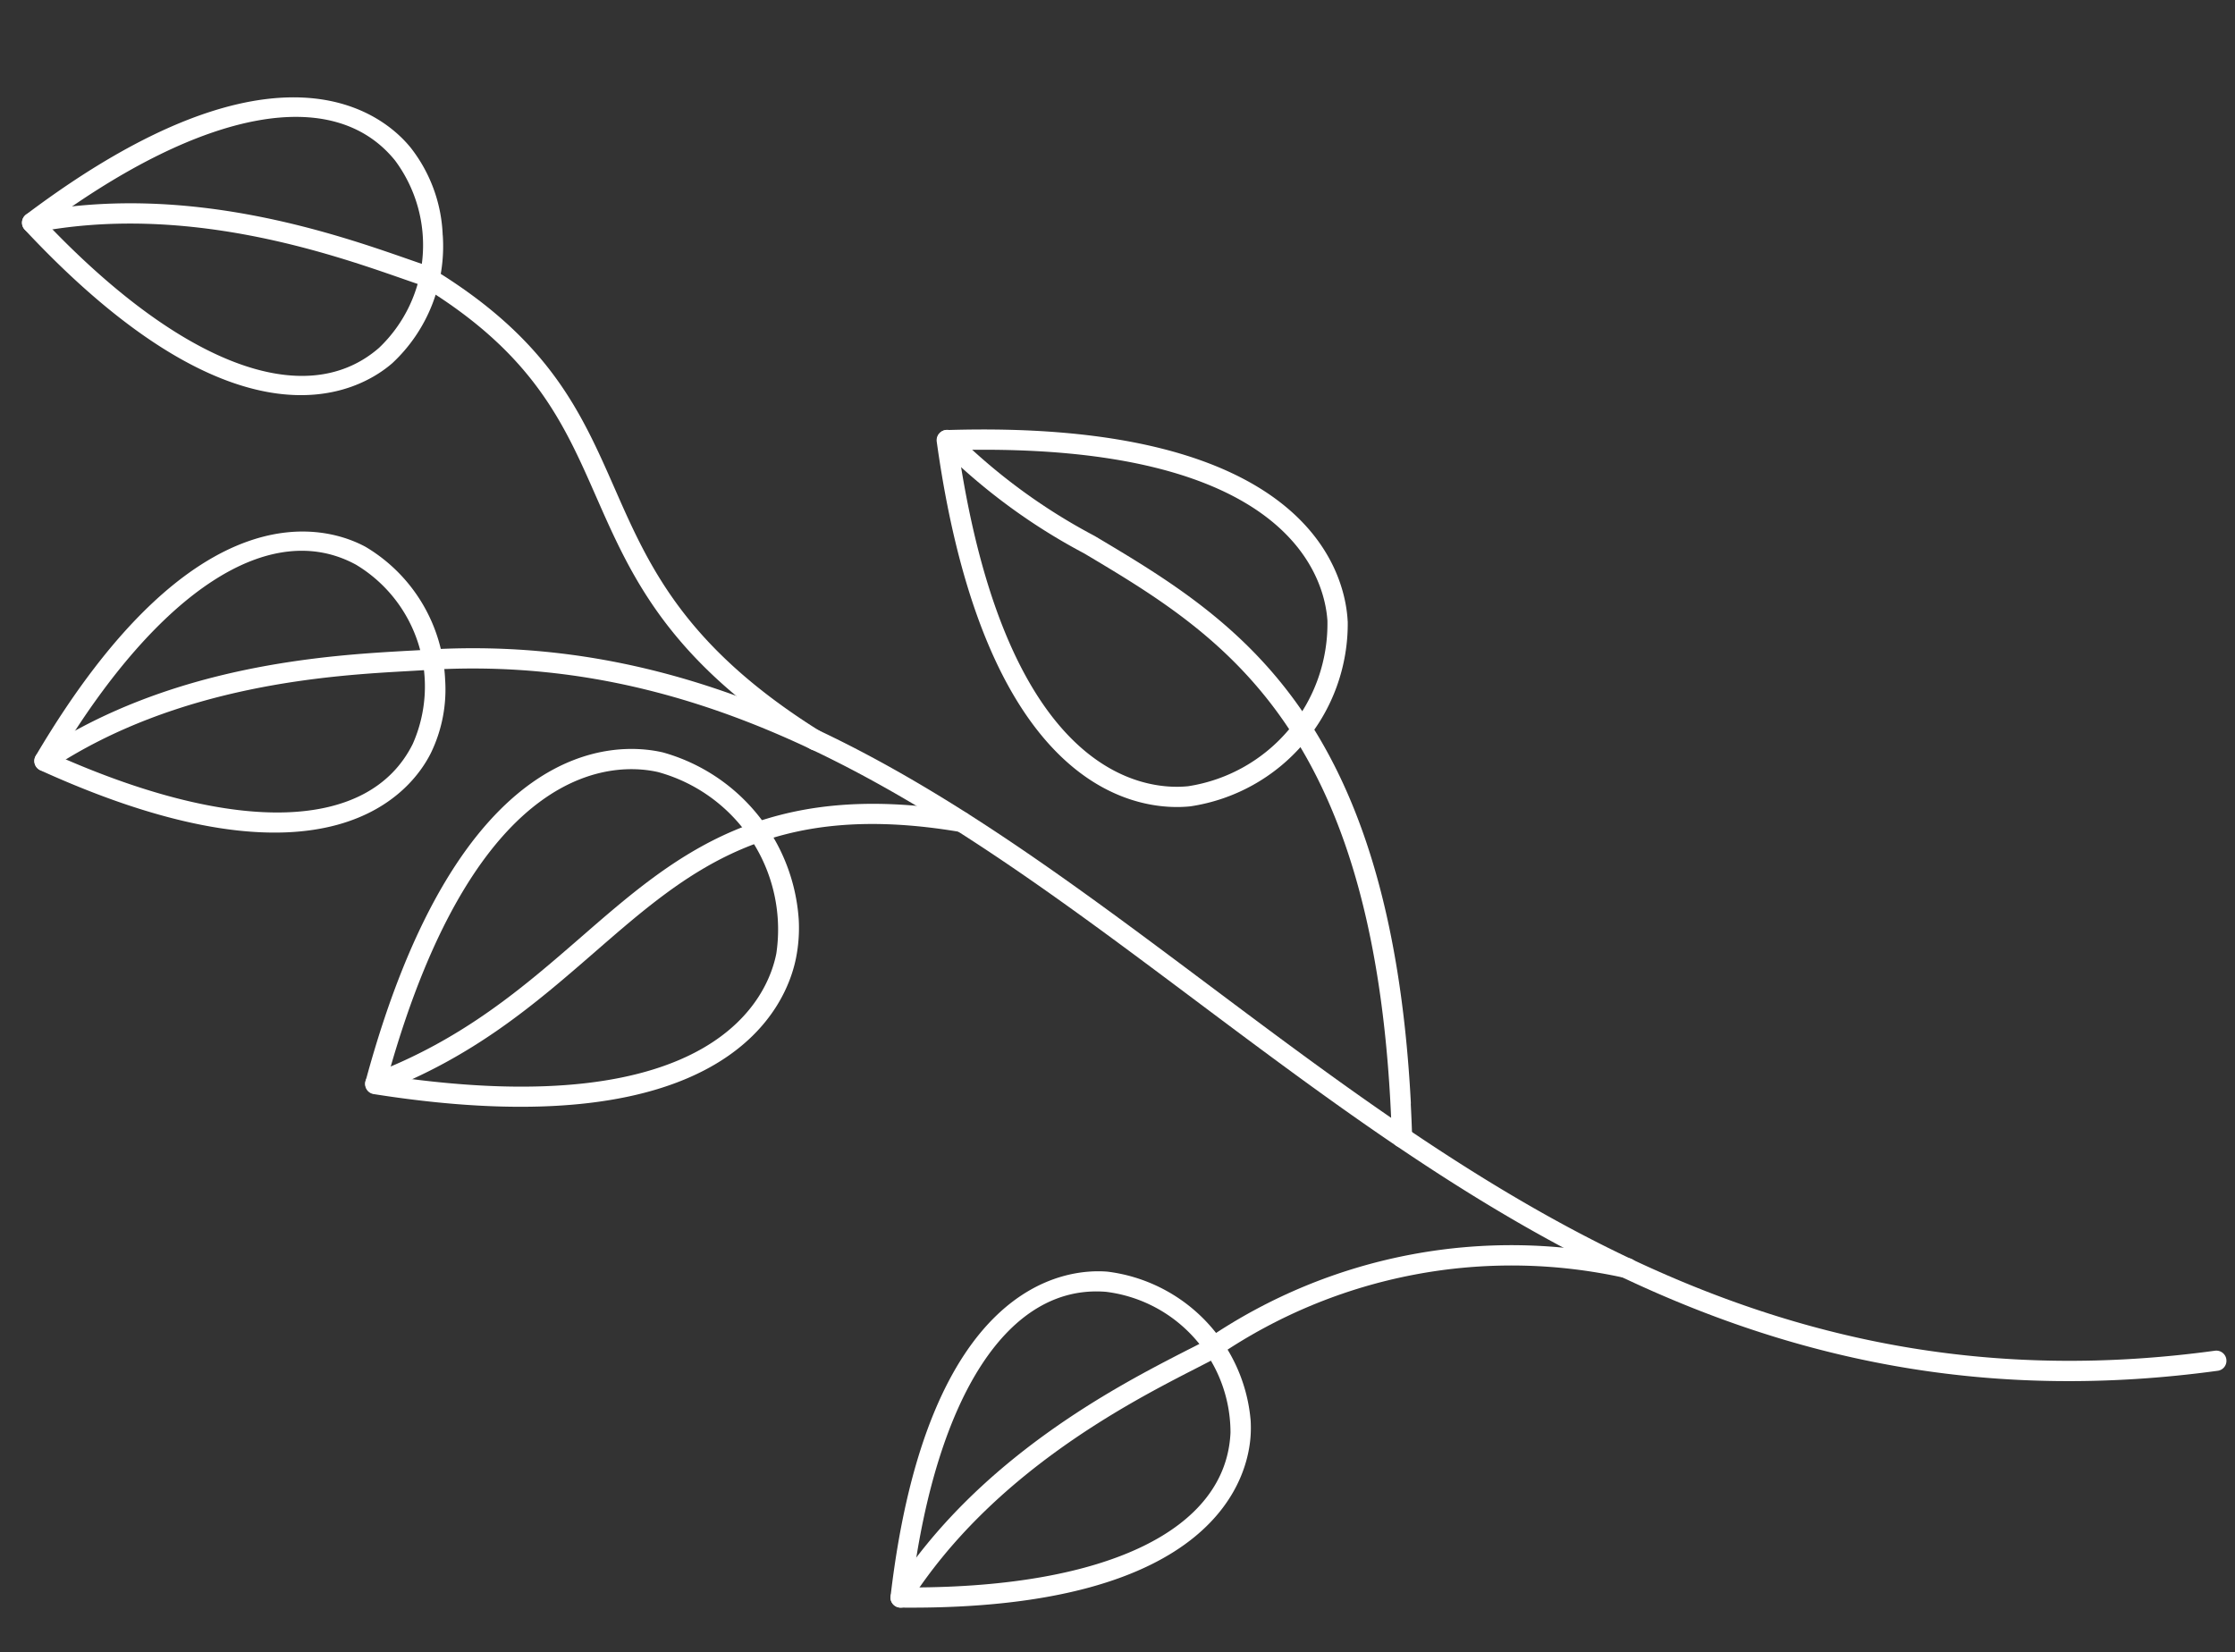
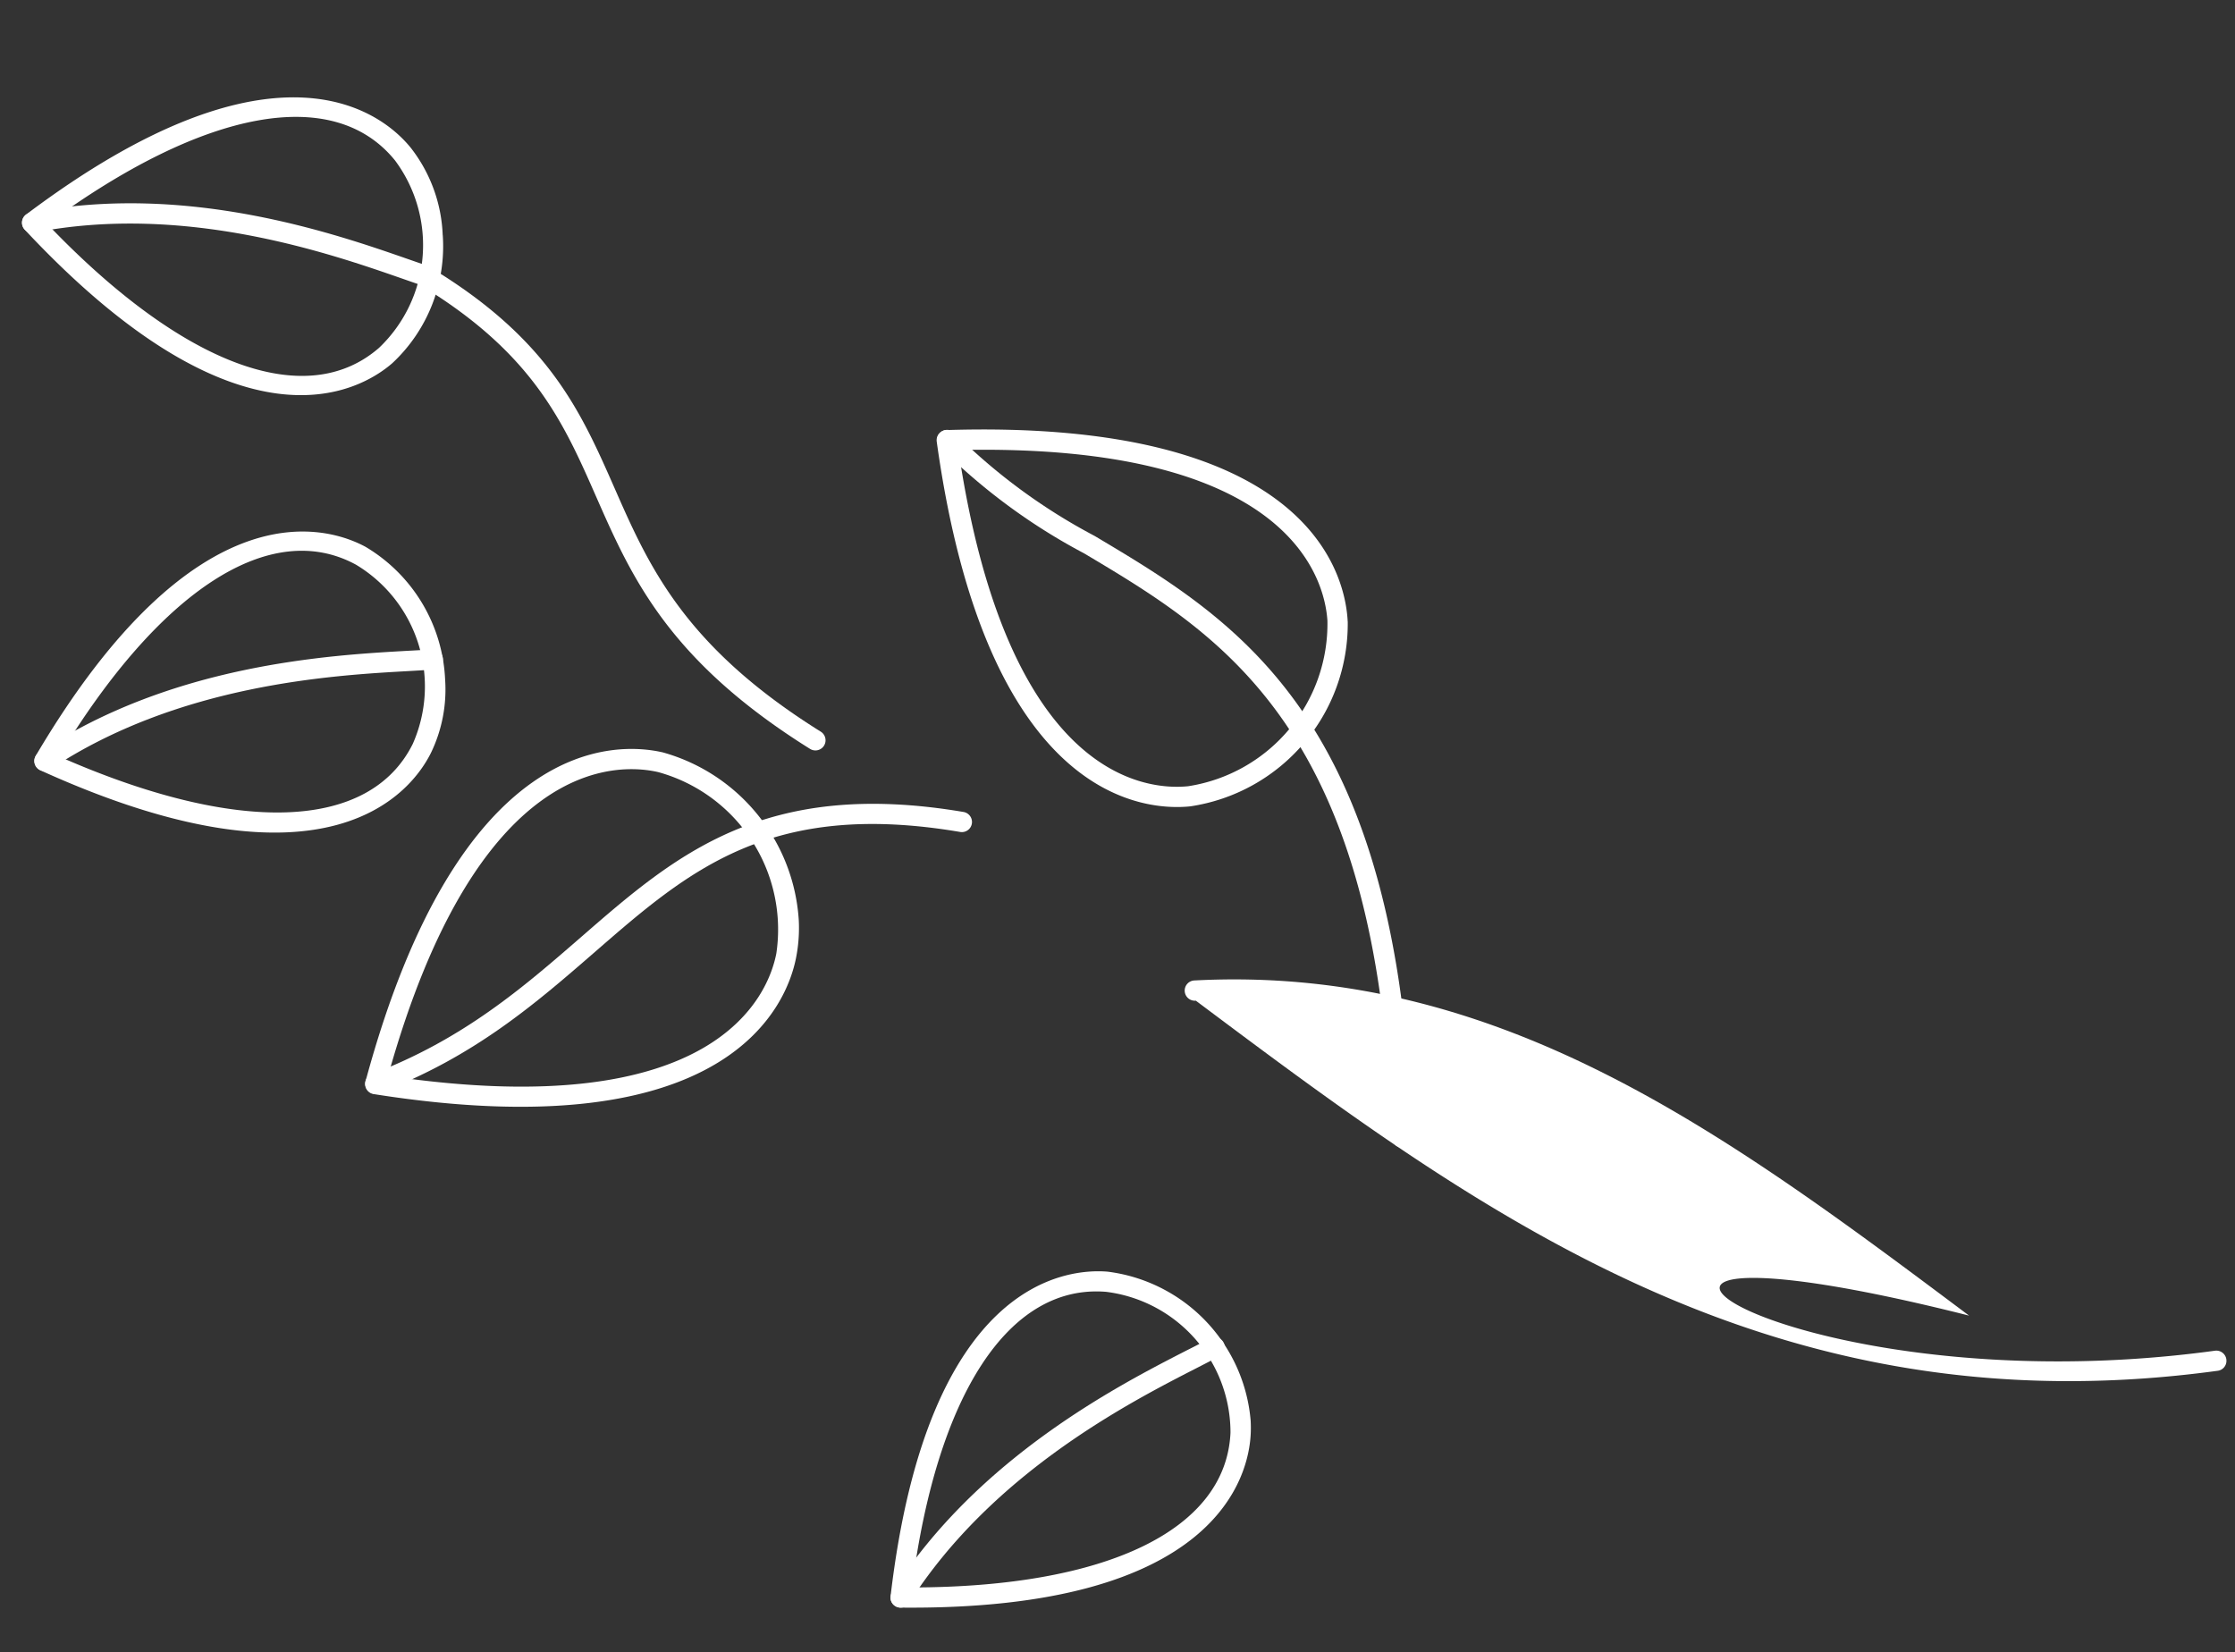
<svg xmlns="http://www.w3.org/2000/svg" width="111.537" height="82.462" viewBox="0 0 111.537 82.462">
  <rect x="0" y="0" width="111.537" height="82.462" fill="#333333" stroke="none" />
  <defs>
    <clipPath id="clip-path">
      <rect id="Retângulo_1844" data-name="Retângulo 1844" width="76.934" height="107.659" fill="#fff" />
    </clipPath>
  </defs>
  <g id="Grupo_1192" data-name="Grupo 1192" transform="translate(-924.879 -329.23)">
    <g id="Grupo_1191" data-name="Grupo 1191">
      <g id="Grupo_890" data-name="Grupo 890" transform="matrix(-0.052, -0.999, 0.999, -0.052, 928.905, 411.692)">
        <g id="Grupo_889" data-name="Grupo 889" transform="translate(0 0)" clip-path="url(#clip-path)">
          <path id="Caminho_2147" data-name="Caminho 2147" d="M7.156,20.681a7.254,7.254,0,0,1-3.576-.9C1.771,18.76-3.564,14.333,3.733.274A.511.511,0,0,1,4.055.017a.5.5,0,0,1,.406.067c13.174,8.73,10.647,15.2,9.557,16.981a8.125,8.125,0,0,1-6.863,3.615M4.374,1.243C-.018,9.939-.138,16.52,4.077,18.9a7.084,7.084,0,0,0,9.08-2.364C15.694,12.4,12.412,6.7,4.374,1.243" transform="translate(40.317 -0.001)" fill="#fff" />
          <path id="Caminho_2148" data-name="Caminho 2148" d="M4.563,20.622a.505.505,0,0,1-.506-.489c-.011-.359-.013-.8-.015-1.313C4.026,15.106,3.991,7.38.07.763A.506.506,0,0,1,.941.248C5,7.1,5.036,15.013,5.054,18.814c0,.5,0,.936.015,1.286a.507.507,0,0,1-.489.522Z" transform="translate(43.994 0.001)" fill="#fff" />
          <path id="Caminho_2149" data-name="Caminho 2149" d="M8.5,18.405c-.213,0-.425-.009-.636-.03C5.792,18.174-.88,16.286.1.476A.5.5,0,0,1,.289.11a.491.491,0,0,1,.4-.1C16.271,2.659,16.581,9.6,16.3,11.668A8.186,8.186,0,0,1,8.5,18.405M1.074,1.1C.582,10.832,3.14,16.9,7.959,17.369A7.077,7.077,0,0,0,15.3,11.535C15.946,6.721,10.637,2.841,1.074,1.1" transform="translate(0 40.484)" fill="#fff" />
          <path id="Caminho_2150" data-name="Caminho 2150" d="M12.16,17.3a.5.5,0,0,1-.456-.286c-.156-.324-.336-.725-.546-1.193C9.639,12.433,6.479,5.383.212.917A.5.5,0,1,1,.8.1c6.491,4.624,9.727,11.844,11.283,15.313.2.458.381.853.532,1.167a.505.505,0,0,1-.236.675.51.51,0,0,1-.218.05" transform="translate(0.096 40.485)" fill="#fff" />
          <path id="Caminho_2151" data-name="Caminho 2151" d="M7.615,20.931a7.967,7.967,0,0,1-6.247-2.844C.087,16.452-3.148,10.322,8.972.119a.505.505,0,0,1,.745.1c8.833,13.1,4.021,18.117,2.336,19.343a7.536,7.536,0,0,1-4.439,1.366M9.193,1.26C1.809,7.617-.82,13.652,2.165,17.464a7.076,7.076,0,0,0,9.295,1.283c3.928-2.856,3.073-9.373-2.266-17.488" transform="translate(62.052 0.783)" fill="#fff" />
          <path id="Caminho_2152" data-name="Caminho 2152" d="M.506,20.683a.525.525,0,0,1-.179-.032A.508.508,0,0,1,.033,20c.127-.334.294-.743.488-1.217,1.4-3.437,4.33-10.59,3.238-18.2a.505.505,0,0,1,1-.144c1.131,7.886-1.864,15.21-3.3,18.729-.19.465-.353.864-.477,1.193a.506.506,0,0,1-.473.326" transform="translate(67.093 0.782)" fill="#fff" />
          <path id="Caminho_2153" data-name="Caminho 2153" d="M8.623,22.028A7.659,7.659,0,0,1,6.772,21.8C4.488,21.235-2.674,18.009,1.058.4A.5.5,0,0,1,1.3.067.51.51,0,0,1,1.708.024C18.783,5.6,17.983,13.427,17.331,15.695a9.3,9.3,0,0,1-8.708,6.333M1.931,1.163C-1.354,17.4,4.978,20.314,7.016,20.823a8.145,8.145,0,0,0,9.344-5.407c.581-2.025,1.233-8.982-14.429-14.252" transform="translate(25.993 15.646)" fill="#fff" />
          <path id="Caminho_2154" data-name="Caminho 2154" d="M12.022,30.913a.514.514,0,0,1-.111-.012.506.506,0,0,1-.384-.6c2.1-9.394-1.205-13.618-5.028-18.508C4.078,8.695,1.576,5.493.025.661A.5.5,0,1,1,.986.351c1.5,4.663,3.944,7.79,6.31,10.816,3.815,4.88,7.419,9.49,5.219,19.351a.508.508,0,0,1-.493.395" transform="translate(27.062 15.646)" fill="#fff" />
          <path id="Caminho_2155" data-name="Caminho 2155" d="M8.813,20.01A9.212,9.212,0,0,1,.008,11.686C-.111,9.336.9,1.55,18.84,0a.518.518,0,0,1,.388.133.508.508,0,0,1,.16.38c-.373,17.95-8.1,19.459-10.466,19.494H8.813M18.362,1.06C1.861,2.635.911,9.539,1.017,11.635A8.2,8.2,0,0,0,8.907,19c2.108-.032,8.96-1.429,9.455-17.939" transform="translate(39.261 45.788)" fill="#fff" />
          <path id="Caminho_2156" data-name="Caminho 2156" d="M2.164,21.877c-.546,0-1.1-.005-1.669-.018A.507.507,0,0,1,0,21.343a.5.5,0,0,1,.516-.495c20.387.43,25.448-7.139,29.911-13.817A30.038,30.038,0,0,1,36.108.114.506.506,0,1,1,36.75.9a29.293,29.293,0,0,0-5.482,6.7c-4.481,6.706-9.548,14.284-29.1,14.284" transform="translate(21.722 45.81)" fill="#fff" />
          <path id="Caminho_2157" data-name="Caminho 2157" d="M.5,19.069a.5.5,0,0,1-.288-.092.506.506,0,0,1-.125-.7C4.875,11.43,9.122,9.821,13.23,8.264,16.942,6.857,20.45,5.529,24.1.219a.506.506,0,0,1,.834.572C21.1,6.362,17.453,7.745,13.588,9.211,9.624,10.711,5.525,12.265.92,18.853a.506.506,0,0,1-.415.216" transform="translate(43.029 20.406)" fill="#fff" />
-           <path id="Caminho_2158" data-name="Caminho 2158" d="M3.361,21.854a.51.51,0,0,1-.127-.016.5.5,0,0,1-.364-.616A26.005,26.005,0,0,0,.064.752.505.505,0,0,1,.947.26a26.948,26.948,0,0,1,2.9,21.215.506.506,0,0,1-.489.379" transform="translate(11.767 56.71)" fill="#fff" />
-           <path id="Caminho_2159" data-name="Caminho 2159" d="M.7,87.976a.5.5,0,0,1-.5-.464c-1.879-22.392,9.8-36.4,21.09-49.948C30.791,26.168,39.764,15.4,39.764.505a.506.506,0,1,1,1.011,0c0,15.264-9.088,26.165-18.708,37.707C10.9,51.6-.637,65.45,1.207,87.429a.506.506,0,0,1-.461.546H.7" transform="translate(8.283 19.682)" fill="#fff" />
+           <path id="Caminho_2159" data-name="Caminho 2159" d="M.7,87.976a.5.5,0,0,1-.5-.464c-1.879-22.392,9.8-36.4,21.09-49.948a.506.506,0,1,1,1.011,0c0,15.264-9.088,26.165-18.708,37.707C10.9,51.6-.637,65.45,1.207,87.429a.506.506,0,0,1-.461.546H.7" transform="translate(8.283 19.682)" fill="#fff" />
        </g>
      </g>
    </g>
  </g>
</svg>